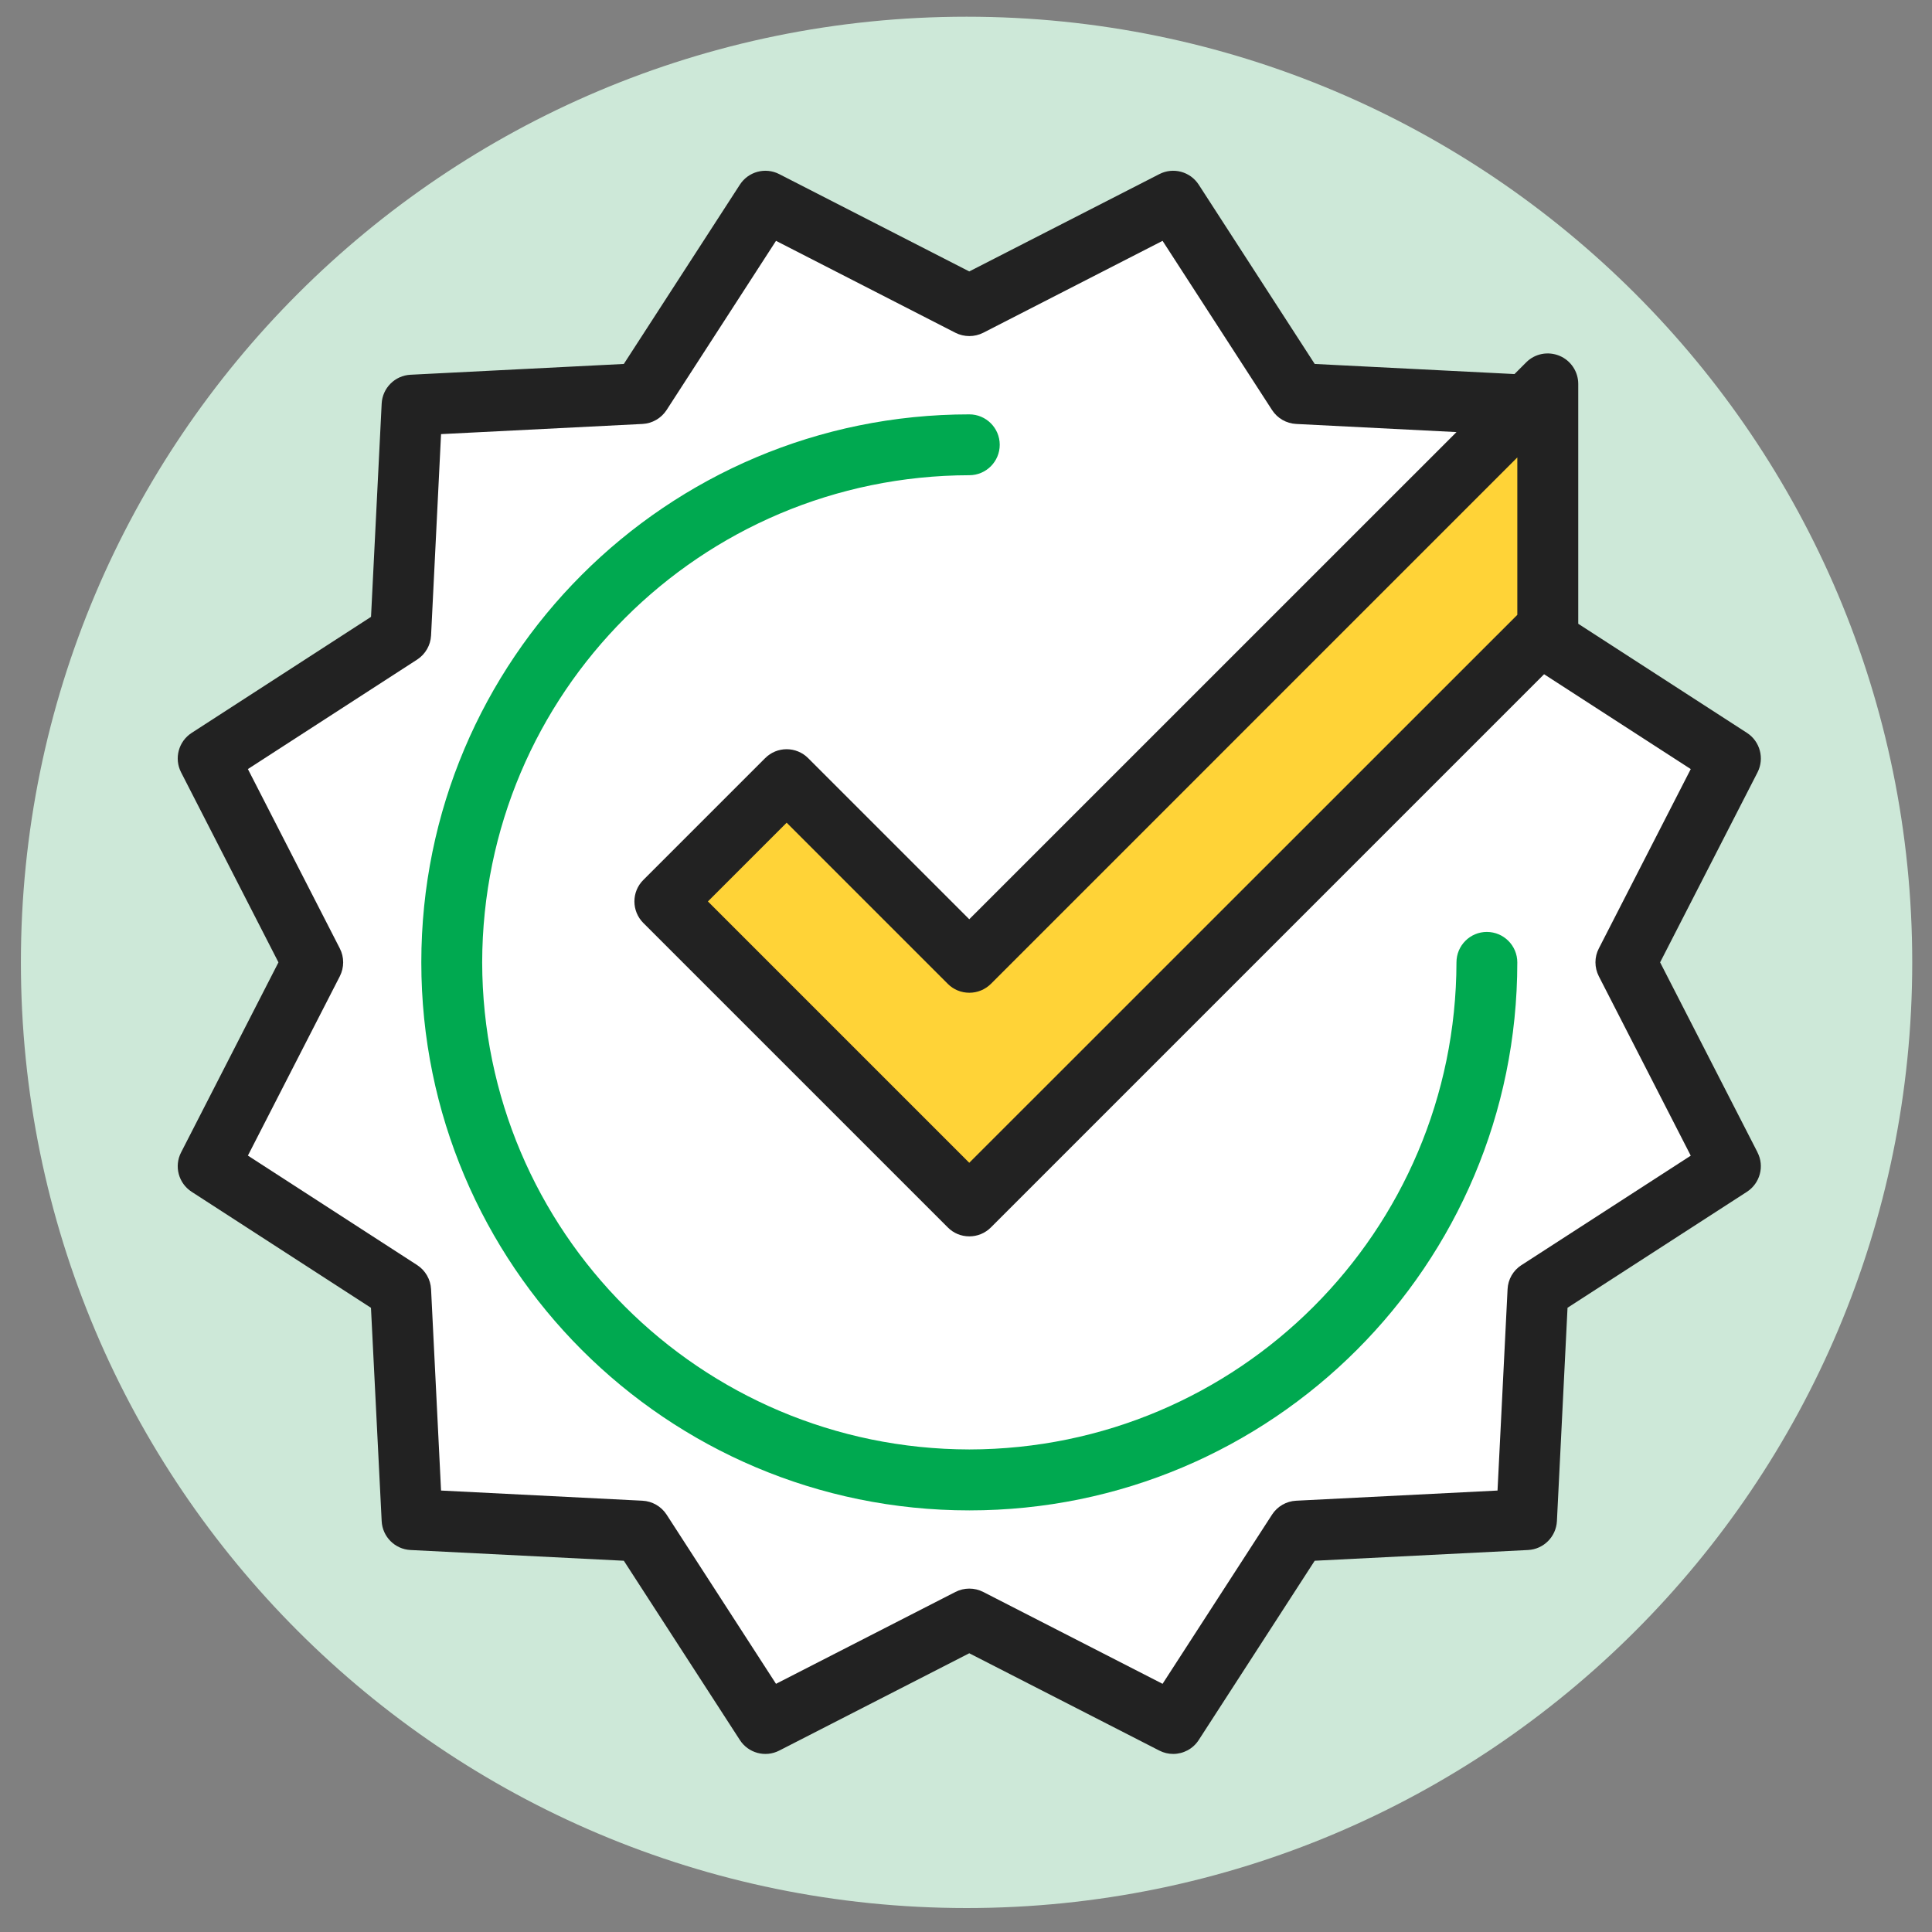
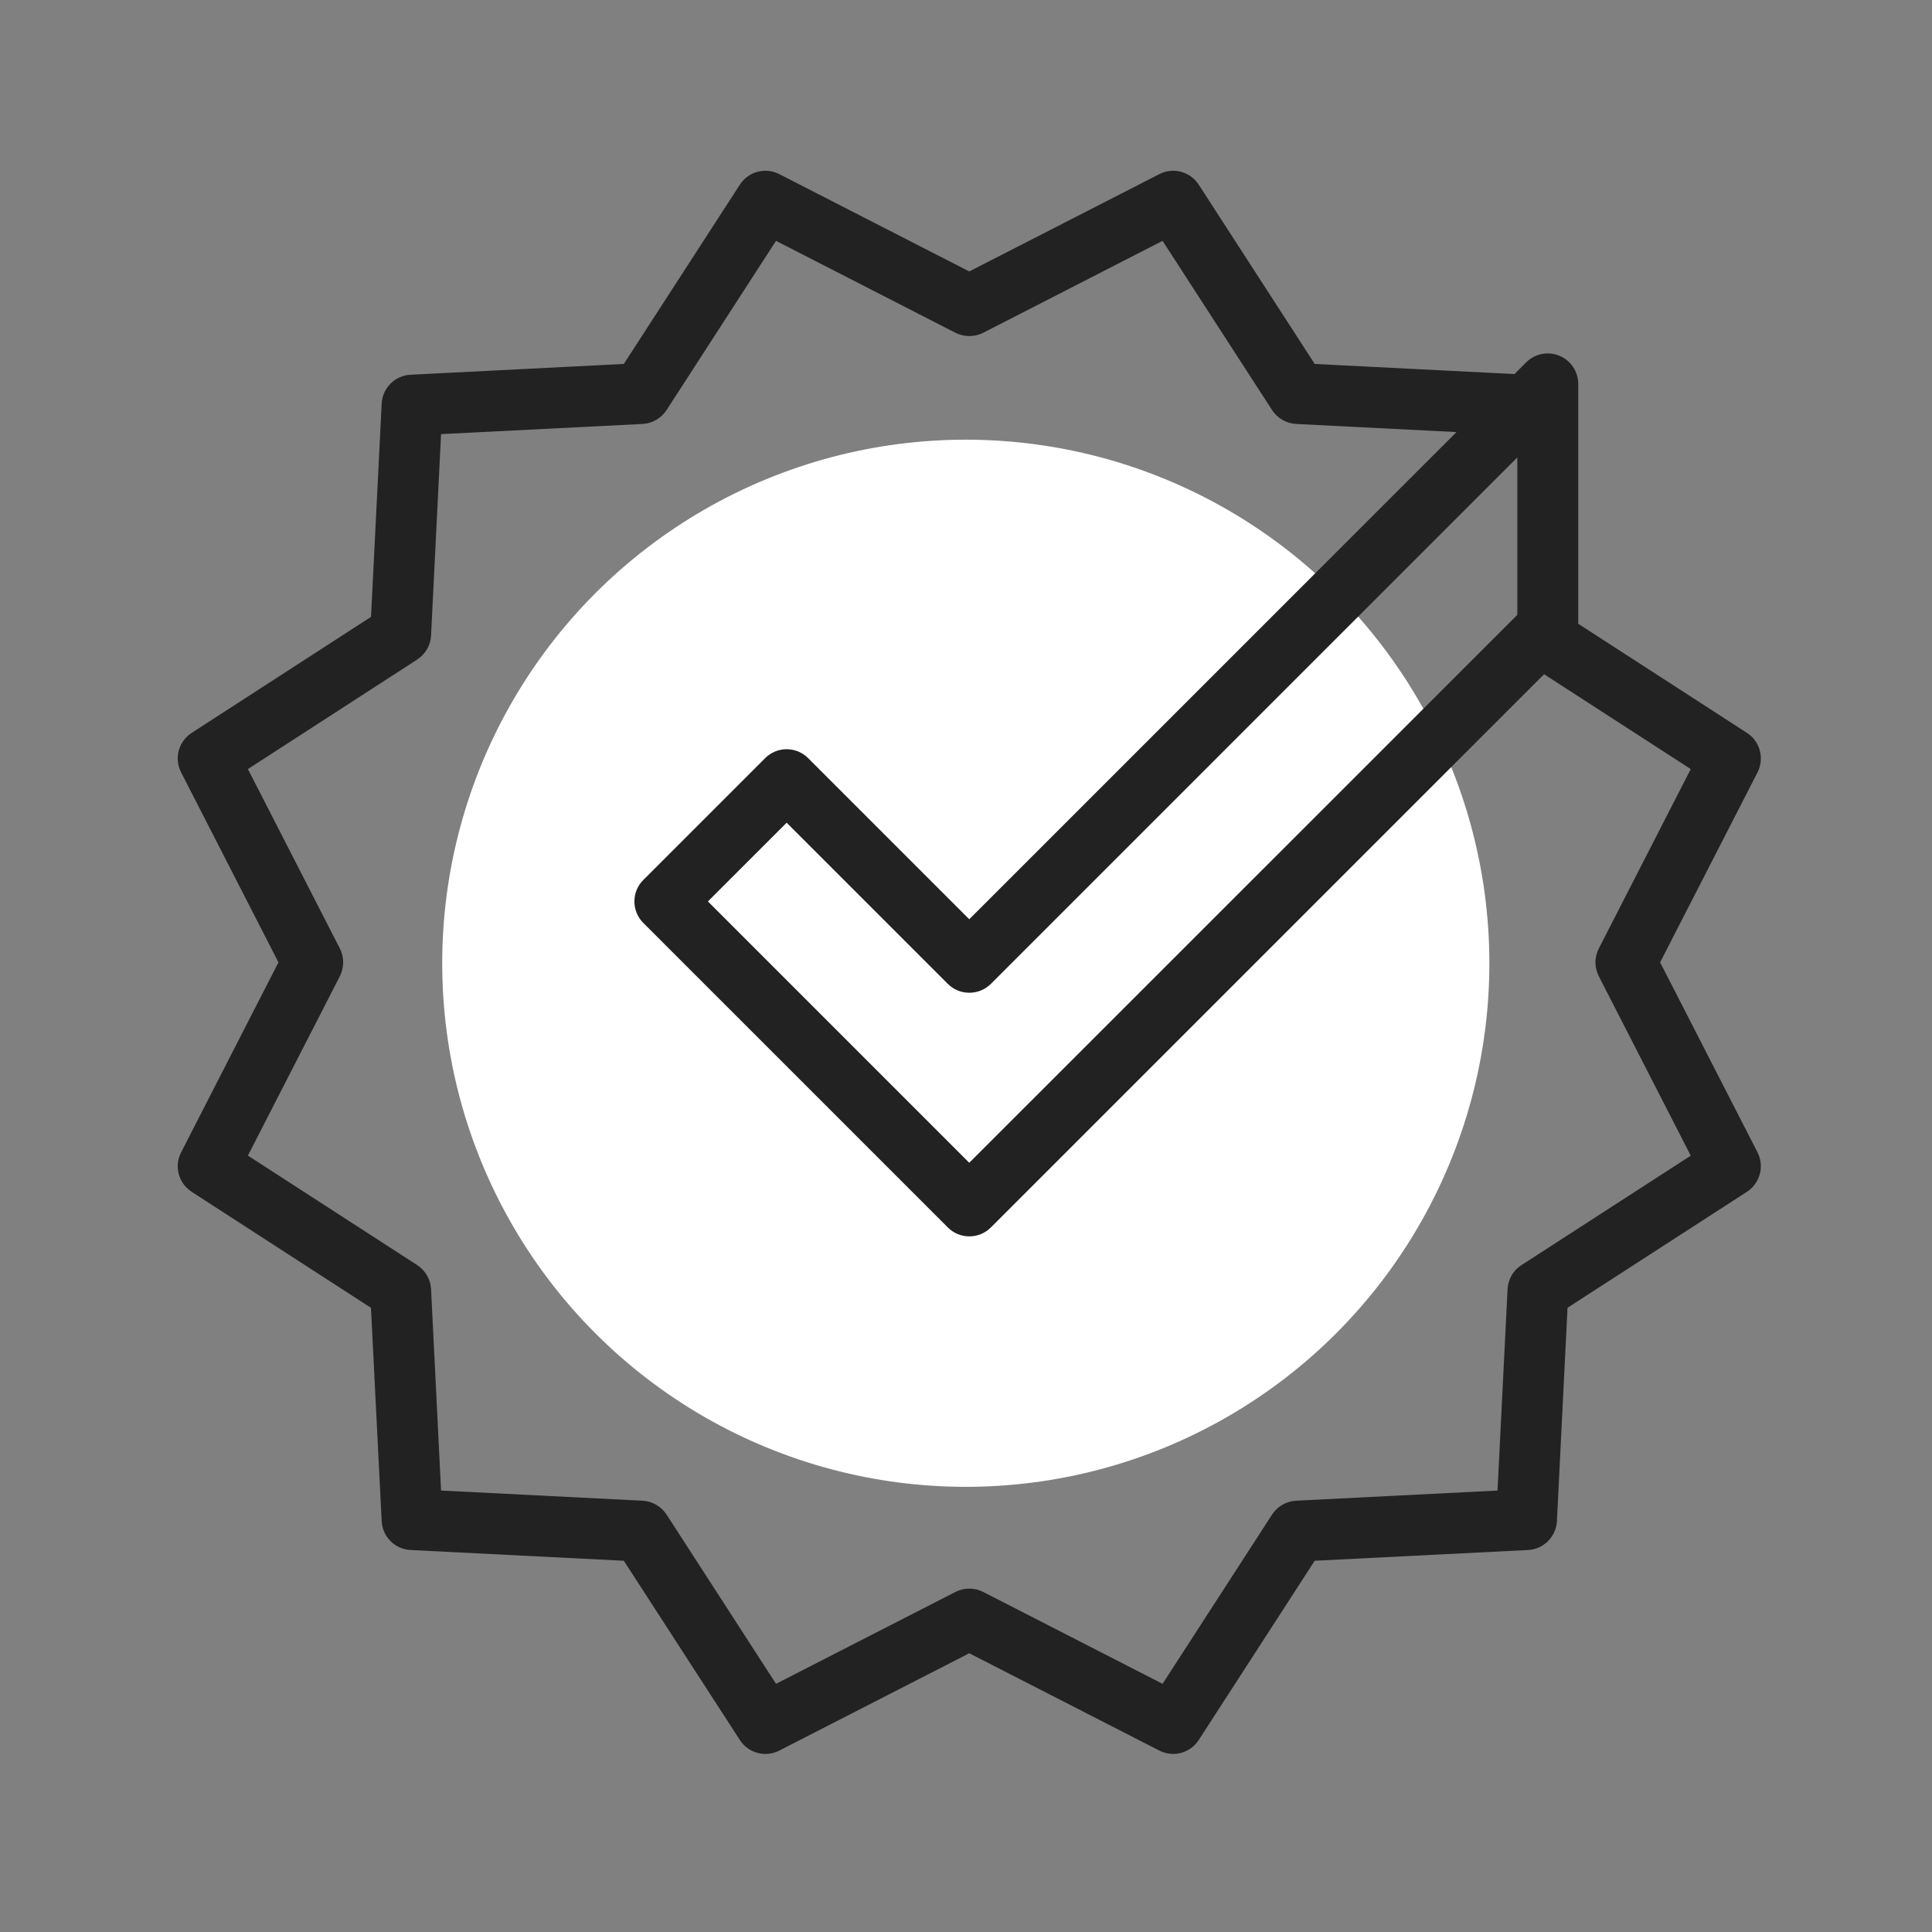
<svg xmlns="http://www.w3.org/2000/svg" width="1.8in" height="1.8in" baseProfile="tiny" version="1.2" viewBox="0 0 129.6 129.6">
  <rect x="0" y="0" width="129.6" height="129.6" fill="#808080" stroke="none" />
  <g>
    <g id="Layer_1">
      <g>
-         <path d="M64.838,1.121h0c35.035,0,63.436,28.401,63.436,63.436h0c0,35.035-28.401,63.436-63.436,63.436h0C29.803,127.992,1.402,99.591,1.402,64.556h0C1.402,29.522,29.803,1.121,64.838,1.121Z" fill="#cde8d8" />
-         <polygon points="52.233 115.004 65.021 108.702 78.943 116.204 87.196 102.399 101.782 102.399 103.552 86.874 115.706 79.803 108.654 64.556 115.706 50.78 104.084 42.827 103.402 27.796 86.596 26.446 78.193 13.765 65.103 20.836 51.183 13.765 42.48 26.446 28.262 26.862 26.124 43.524 13.969 50.48 20.722 64.479 13.969 78.001 26.424 86.874 27.174 102.099 43.68 101.949 52.233 115.004" fill="#fff" />
        <circle cx="64.786" cy="64.616" r="35.122" fill="#fff" />
-         <polygon points="101.782 28.422 65.022 63.235 52.683 52.281 44.43 60.534 64.238 79.803 104.084 42.827 103.402 27.796 101.782 28.422" fill="#ffd337" />
-         <path d="M99.741,62.514c-1.127,0-2.04.915-2.04,2.042-.036,18.049-14.629,32.642-32.678,32.674-18.055-.032-32.644-14.625-32.678-32.674.034-18.055,14.623-32.644,32.678-32.678,1.125,0,2.04-.915,2.04-2.042,0-1.125-.915-2.04-2.04-2.04-20.311,0-36.761,16.45-36.761,36.761,0,20.307,16.45,36.761,36.761,36.761,20.307,0,36.759-16.454,36.759-36.761,0-1.127-.919-2.042-2.04-2.042Z" fill="#00a950" />
        <path d="M117.896,77.301l-6.534-12.746,6.534-12.744c.475-.933.173-2.078-.708-2.649l-11.318-7.319v-16.089c0-.828-.501-1.574-1.263-1.889-.764-.315-1.643-.146-2.226.439l-.788.788-13.401-.678-7.78-12.026c-.569-.88-1.713-1.187-2.643-.708l-12.75,6.528-12.746-6.528c-.933-.479-2.074-.172-2.642.708l-7.784,12.026-14.31.724c-1.045.052-1.883.892-1.934,1.937l-.714,14.304-12.032,7.784c-.882.571-1.189,1.715-.708,2.649l6.53,12.744-6.53,12.746c-.481.929-.174,2.074.708,2.645l12.028,7.782.718,14.31c.052,1.045.889,1.885,1.934,1.937l14.31.72,7.784,12.026c.568.88,1.709,1.187,2.642.708l12.746-6.528,12.75,6.528c.295.152.614.225.927.225.672,0,1.328-.333,1.715-.933l7.78-12.026,14.31-.72c1.045-.052,1.883-.891,1.938-1.937l.712-14.314,12.034-7.778c.878-.571,1.189-1.715.708-2.645ZM101.783,30.684v10.56l-36.764,36.756-17.531-17.531,5.281-5.281,10.812,10.812c.383.383.895.594,1.444.594.542,0,1.055-.211,1.444-.594l35.315-35.316ZM102.058,84.865c-.554.357-.899.957-.929,1.616l-.674,13.506-13.51.682c-.656.034-1.256.379-1.612.927l-7.347,11.356-12.032-6.163c-.584-.299-1.278-.299-1.863,0l-12.036,6.163-7.343-11.356c-.359-.548-.959-.893-1.612-.927l-13.514-.682-.67-13.506c-.034-.658-.381-1.259-.929-1.616l-11.358-7.347,6.167-12.03c.299-.587.299-1.283,0-1.865l-6.167-12.034,11.358-7.347c.548-.357.895-.959.929-1.611l.67-13.51,13.514-.682c.652-.034,1.253-.381,1.612-.929l7.343-11.354,12.036,6.167c.584.295,1.278.295,1.863,0l12.032-6.167,7.347,11.354c.355.548.959.896,1.612.929l10.758.545-32.684,32.68-10.806-10.806c-.798-.798-2.09-.802-2.888,0l-8.169,8.169c-.802.796-.796,2.09,0,2.888l20.425,20.423c.383.387.895.598,1.444.598.542,0,1.055-.211,1.444-.598l37.11-37.11,9.838,6.362-6.167,12.034c-.303.582-.299,1.278,0,1.865l6.167,12.034-11.358,7.343Z" fill="#222" />
      </g>
    </g>
  </g>
</svg>